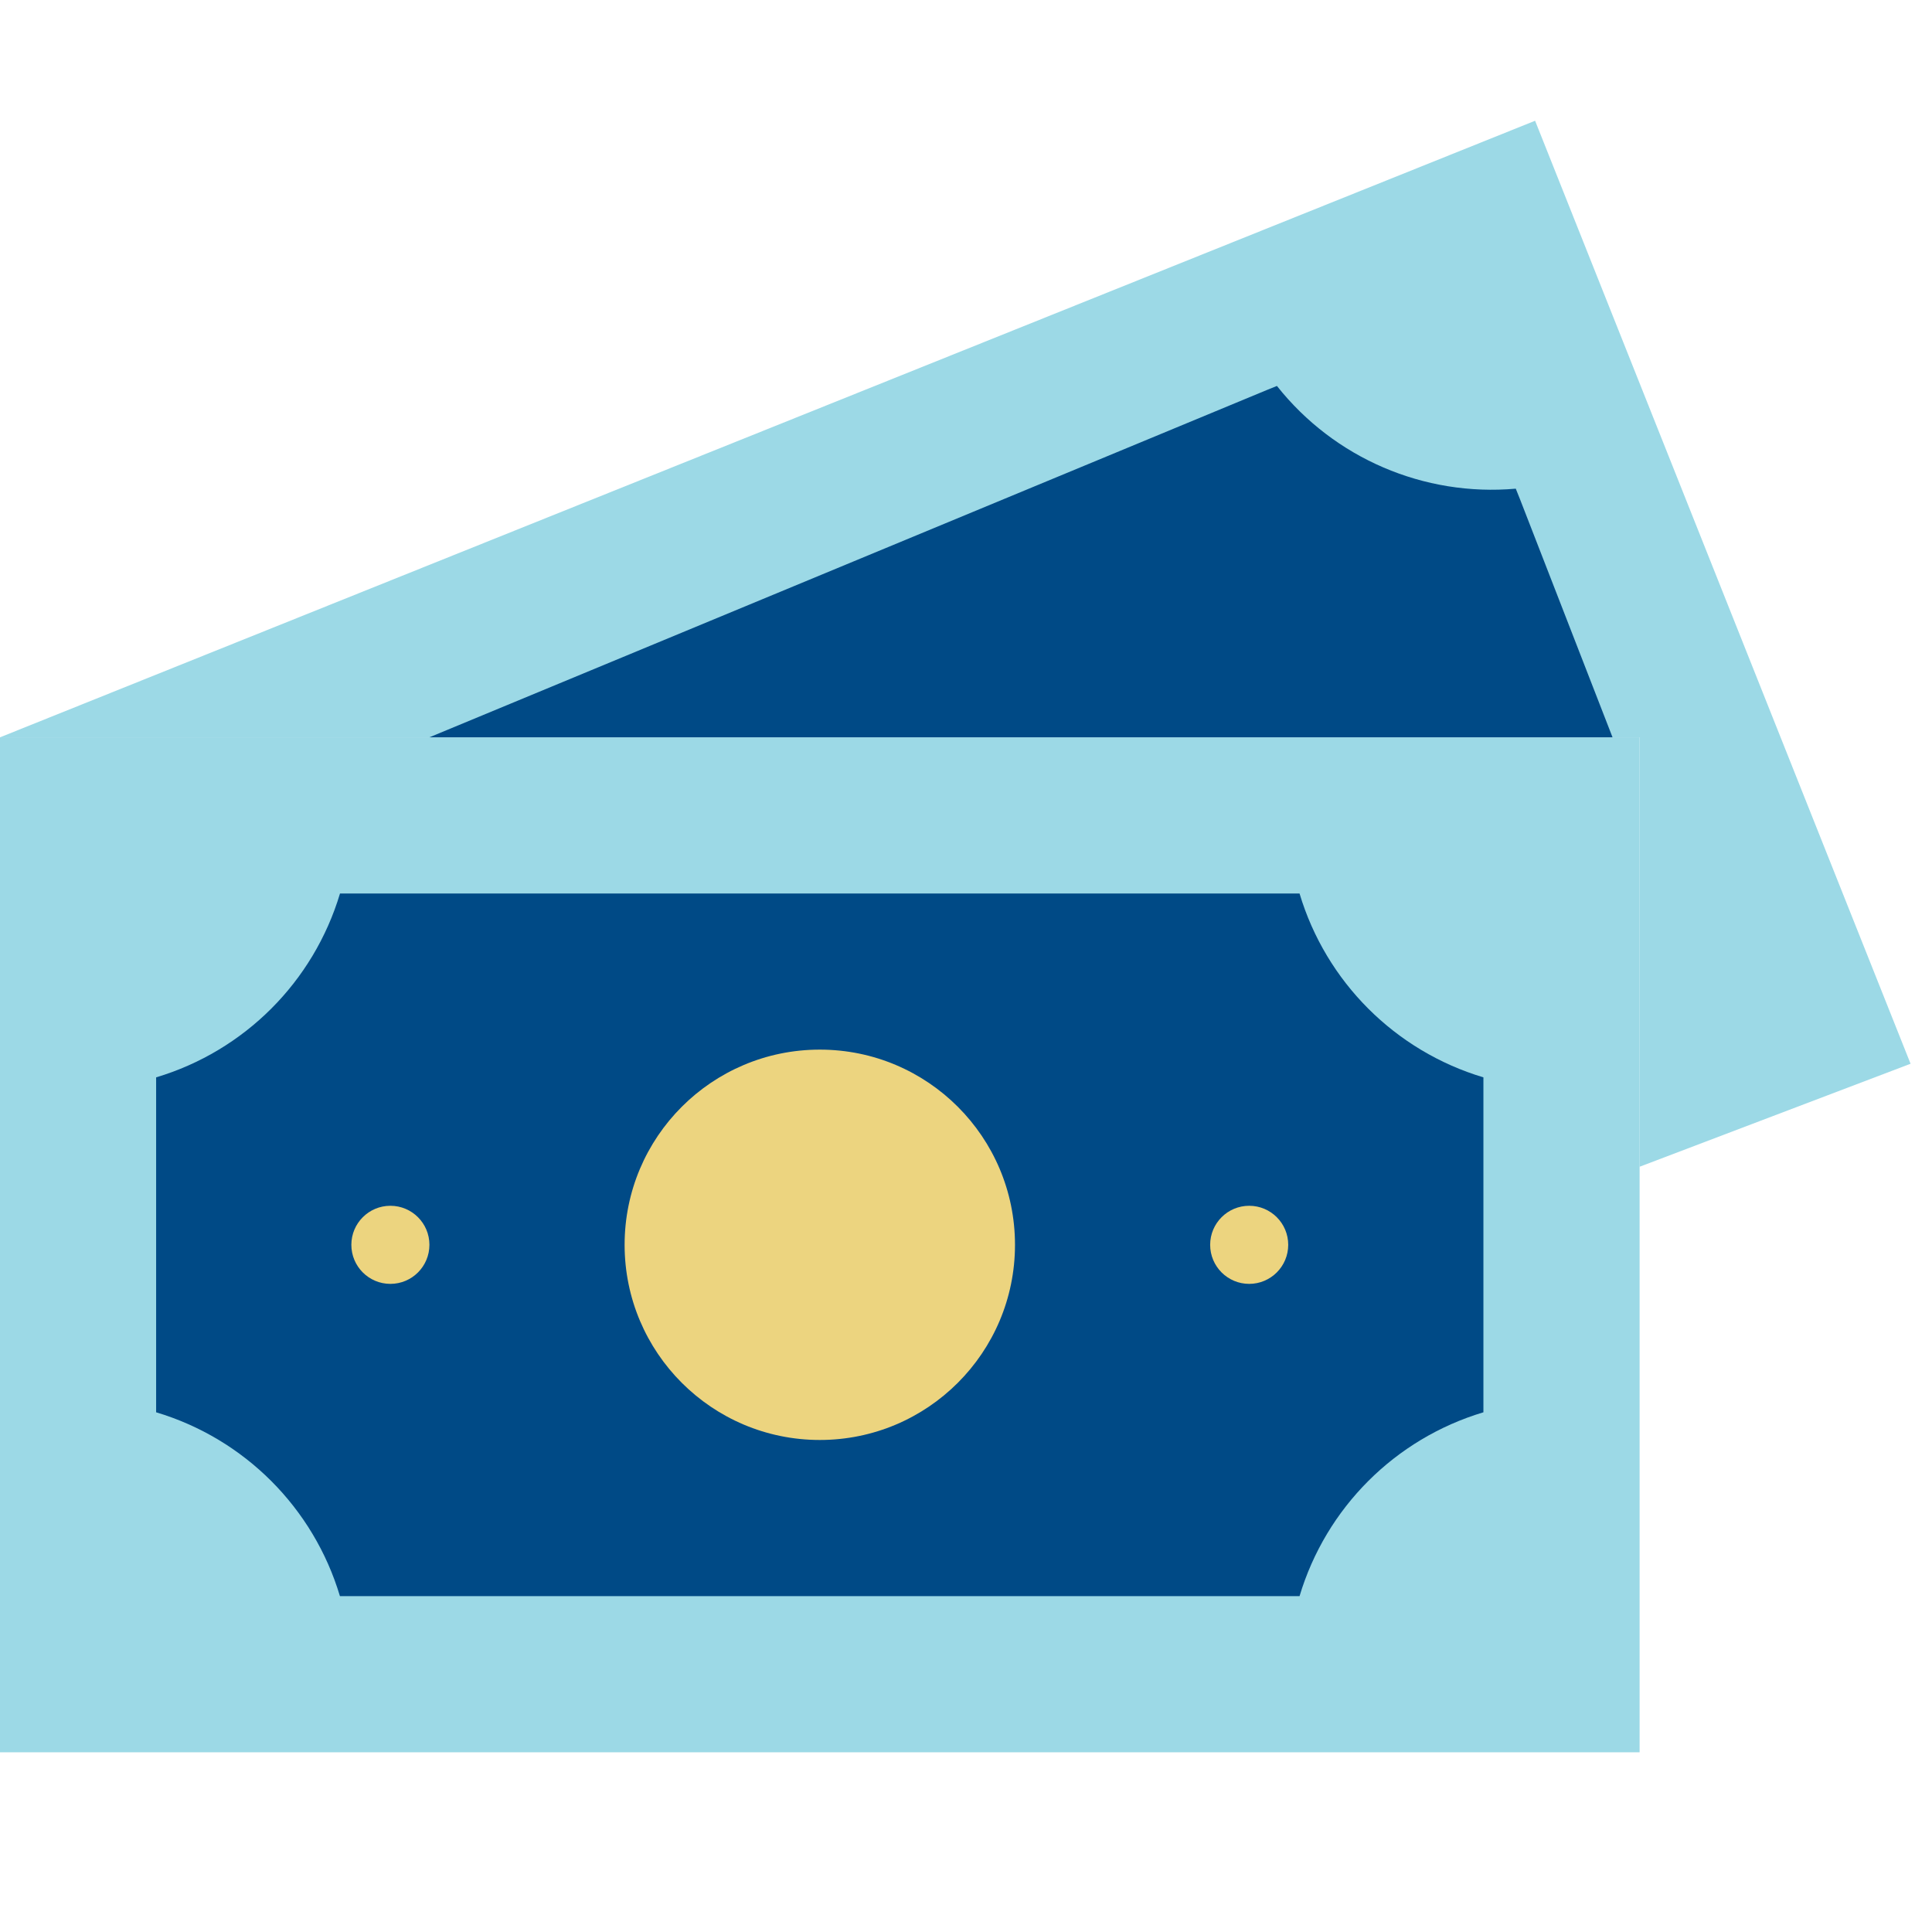
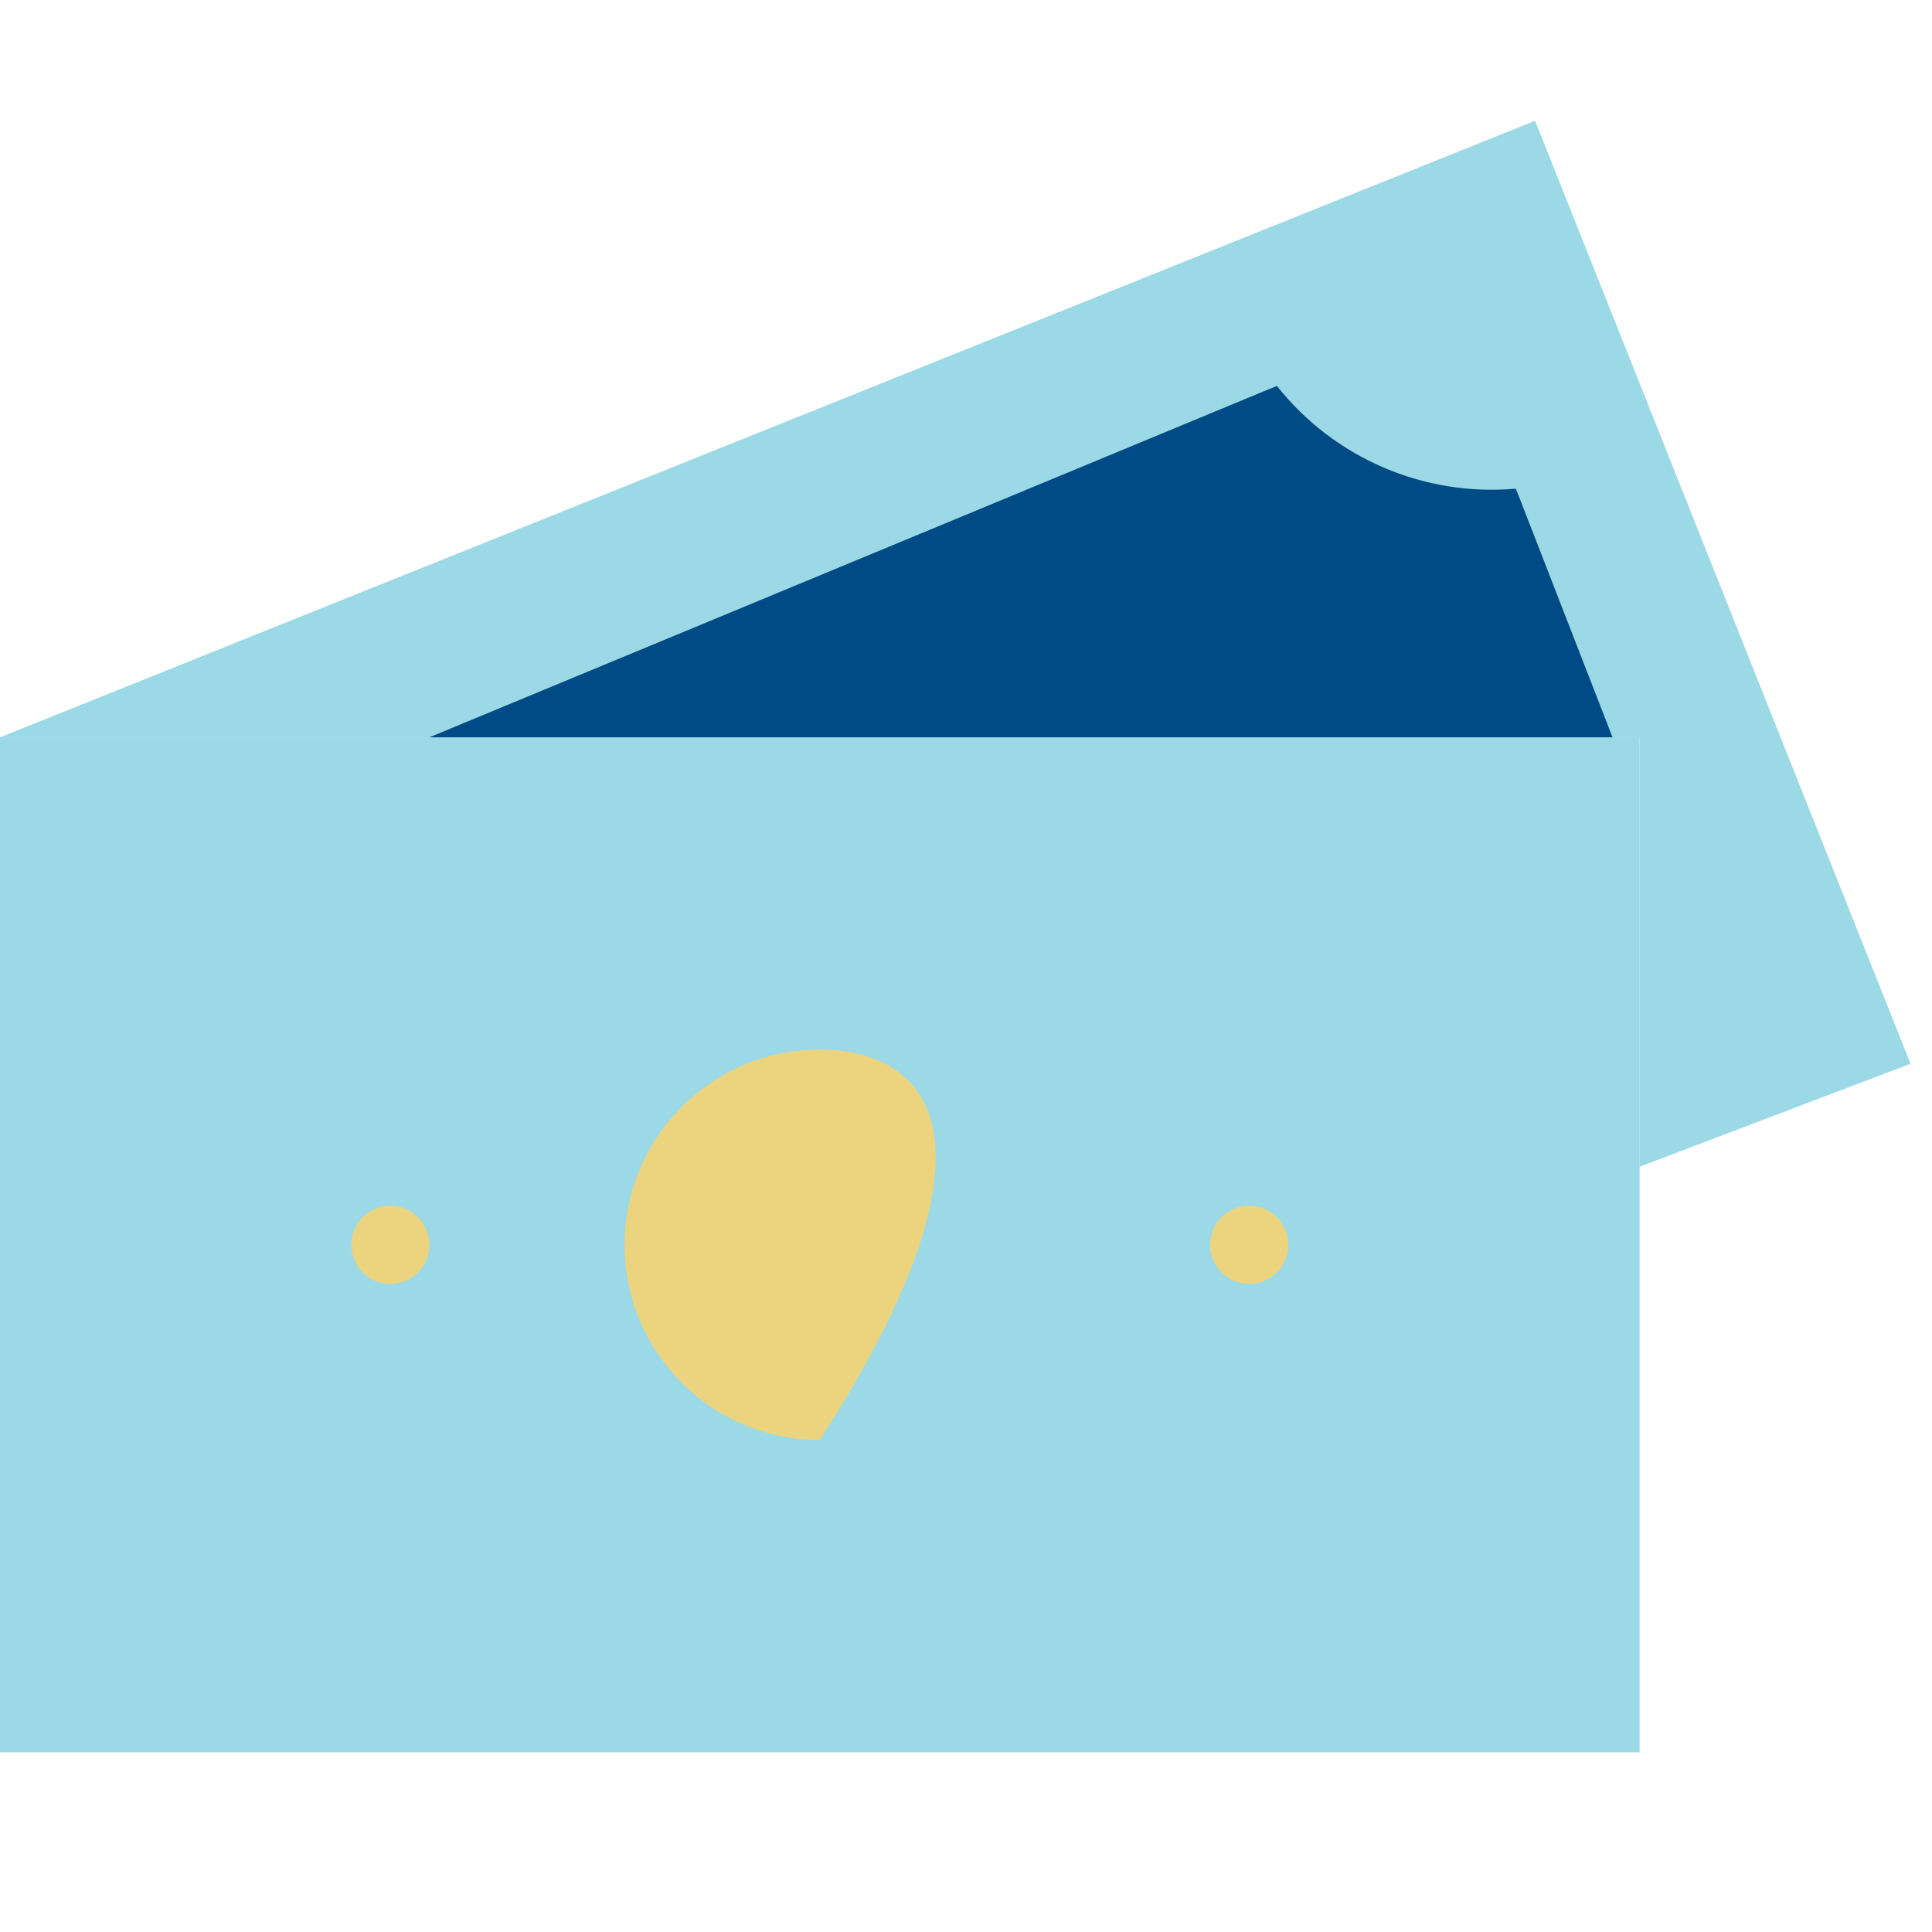
<svg xmlns="http://www.w3.org/2000/svg" width="64" height="64" viewBox="0 0 64 64" fill="none">
  <path d="M54.314 24.425V38.65L63.29 35.238L50.852 4L0 24.425" fill="#9CD9E6" />
  <path d="M0 24.424H54.314V58.047H0V24.424Z" fill="#9CD9E6" />
-   <path d="M5.172 35.689C8.098 34.813 10.387 32.524 11.263 29.598H43.049C43.925 32.524 46.214 34.813 49.14 35.689V46.784C46.214 47.66 43.925 49.949 43.049 52.875H11.638H11.261C10.386 49.949 8.098 47.66 5.172 46.784V35.689Z" fill="#004A86" />
-   <path d="M27.157 47.701C30.728 47.701 33.623 44.806 33.623 41.236C33.623 37.664 30.728 34.77 27.157 34.77C23.586 34.77 20.691 37.664 20.691 41.236C20.691 44.806 23.586 47.701 27.157 47.701Z" fill="#ECD47F" />
+   <path d="M27.157 47.701C33.623 37.664 30.728 34.77 27.157 34.77C23.586 34.77 20.691 37.664 20.691 41.236C20.691 44.806 23.586 47.701 27.157 47.701Z" fill="#ECD47F" />
  <path d="M53.417 24.424L50.351 16.535L50.212 16.188C47.17 16.457 44.196 15.179 42.3 12.785L41.953 12.925L14.225 24.424H53.417Z" fill="#004A86" />
  <path d="M12.932 42.53C13.646 42.53 14.225 41.951 14.225 41.236C14.225 40.522 13.646 39.943 12.932 39.943C12.218 39.943 11.639 40.522 11.639 41.236C11.639 41.951 12.218 42.53 12.932 42.53Z" fill="#ECD47F" />
  <path d="M41.381 42.53C42.095 42.53 42.674 41.951 42.674 41.236C42.674 40.522 42.095 39.943 41.381 39.943C40.667 39.943 40.088 40.522 40.088 41.236C40.088 41.951 40.667 42.53 41.381 42.53Z" fill="#ECD47F" />
</svg>